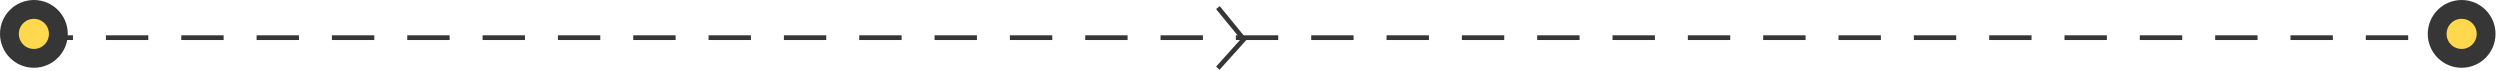
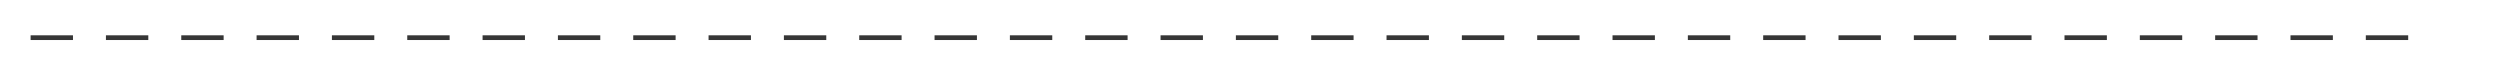
<svg xmlns="http://www.w3.org/2000/svg" width="531" height="15" viewBox="0 0 531 15" fill="none">
  <path d="M7 8L516 8" stroke="#363636" stroke-linecap="square" stroke-dasharray="8 8" />
-   <circle cx="7.197" cy="7.197" r="5.197" fill="#FFD84E" stroke="#363636" stroke-width="4" />
-   <circle cx="522.852" cy="7.197" r="5.197" fill="#FFD84E" stroke="#363636" stroke-width="4" />
-   <path d="M259 2L264.19 8.344L259 14.109" stroke="#363636" stroke-linecap="square" />
</svg>